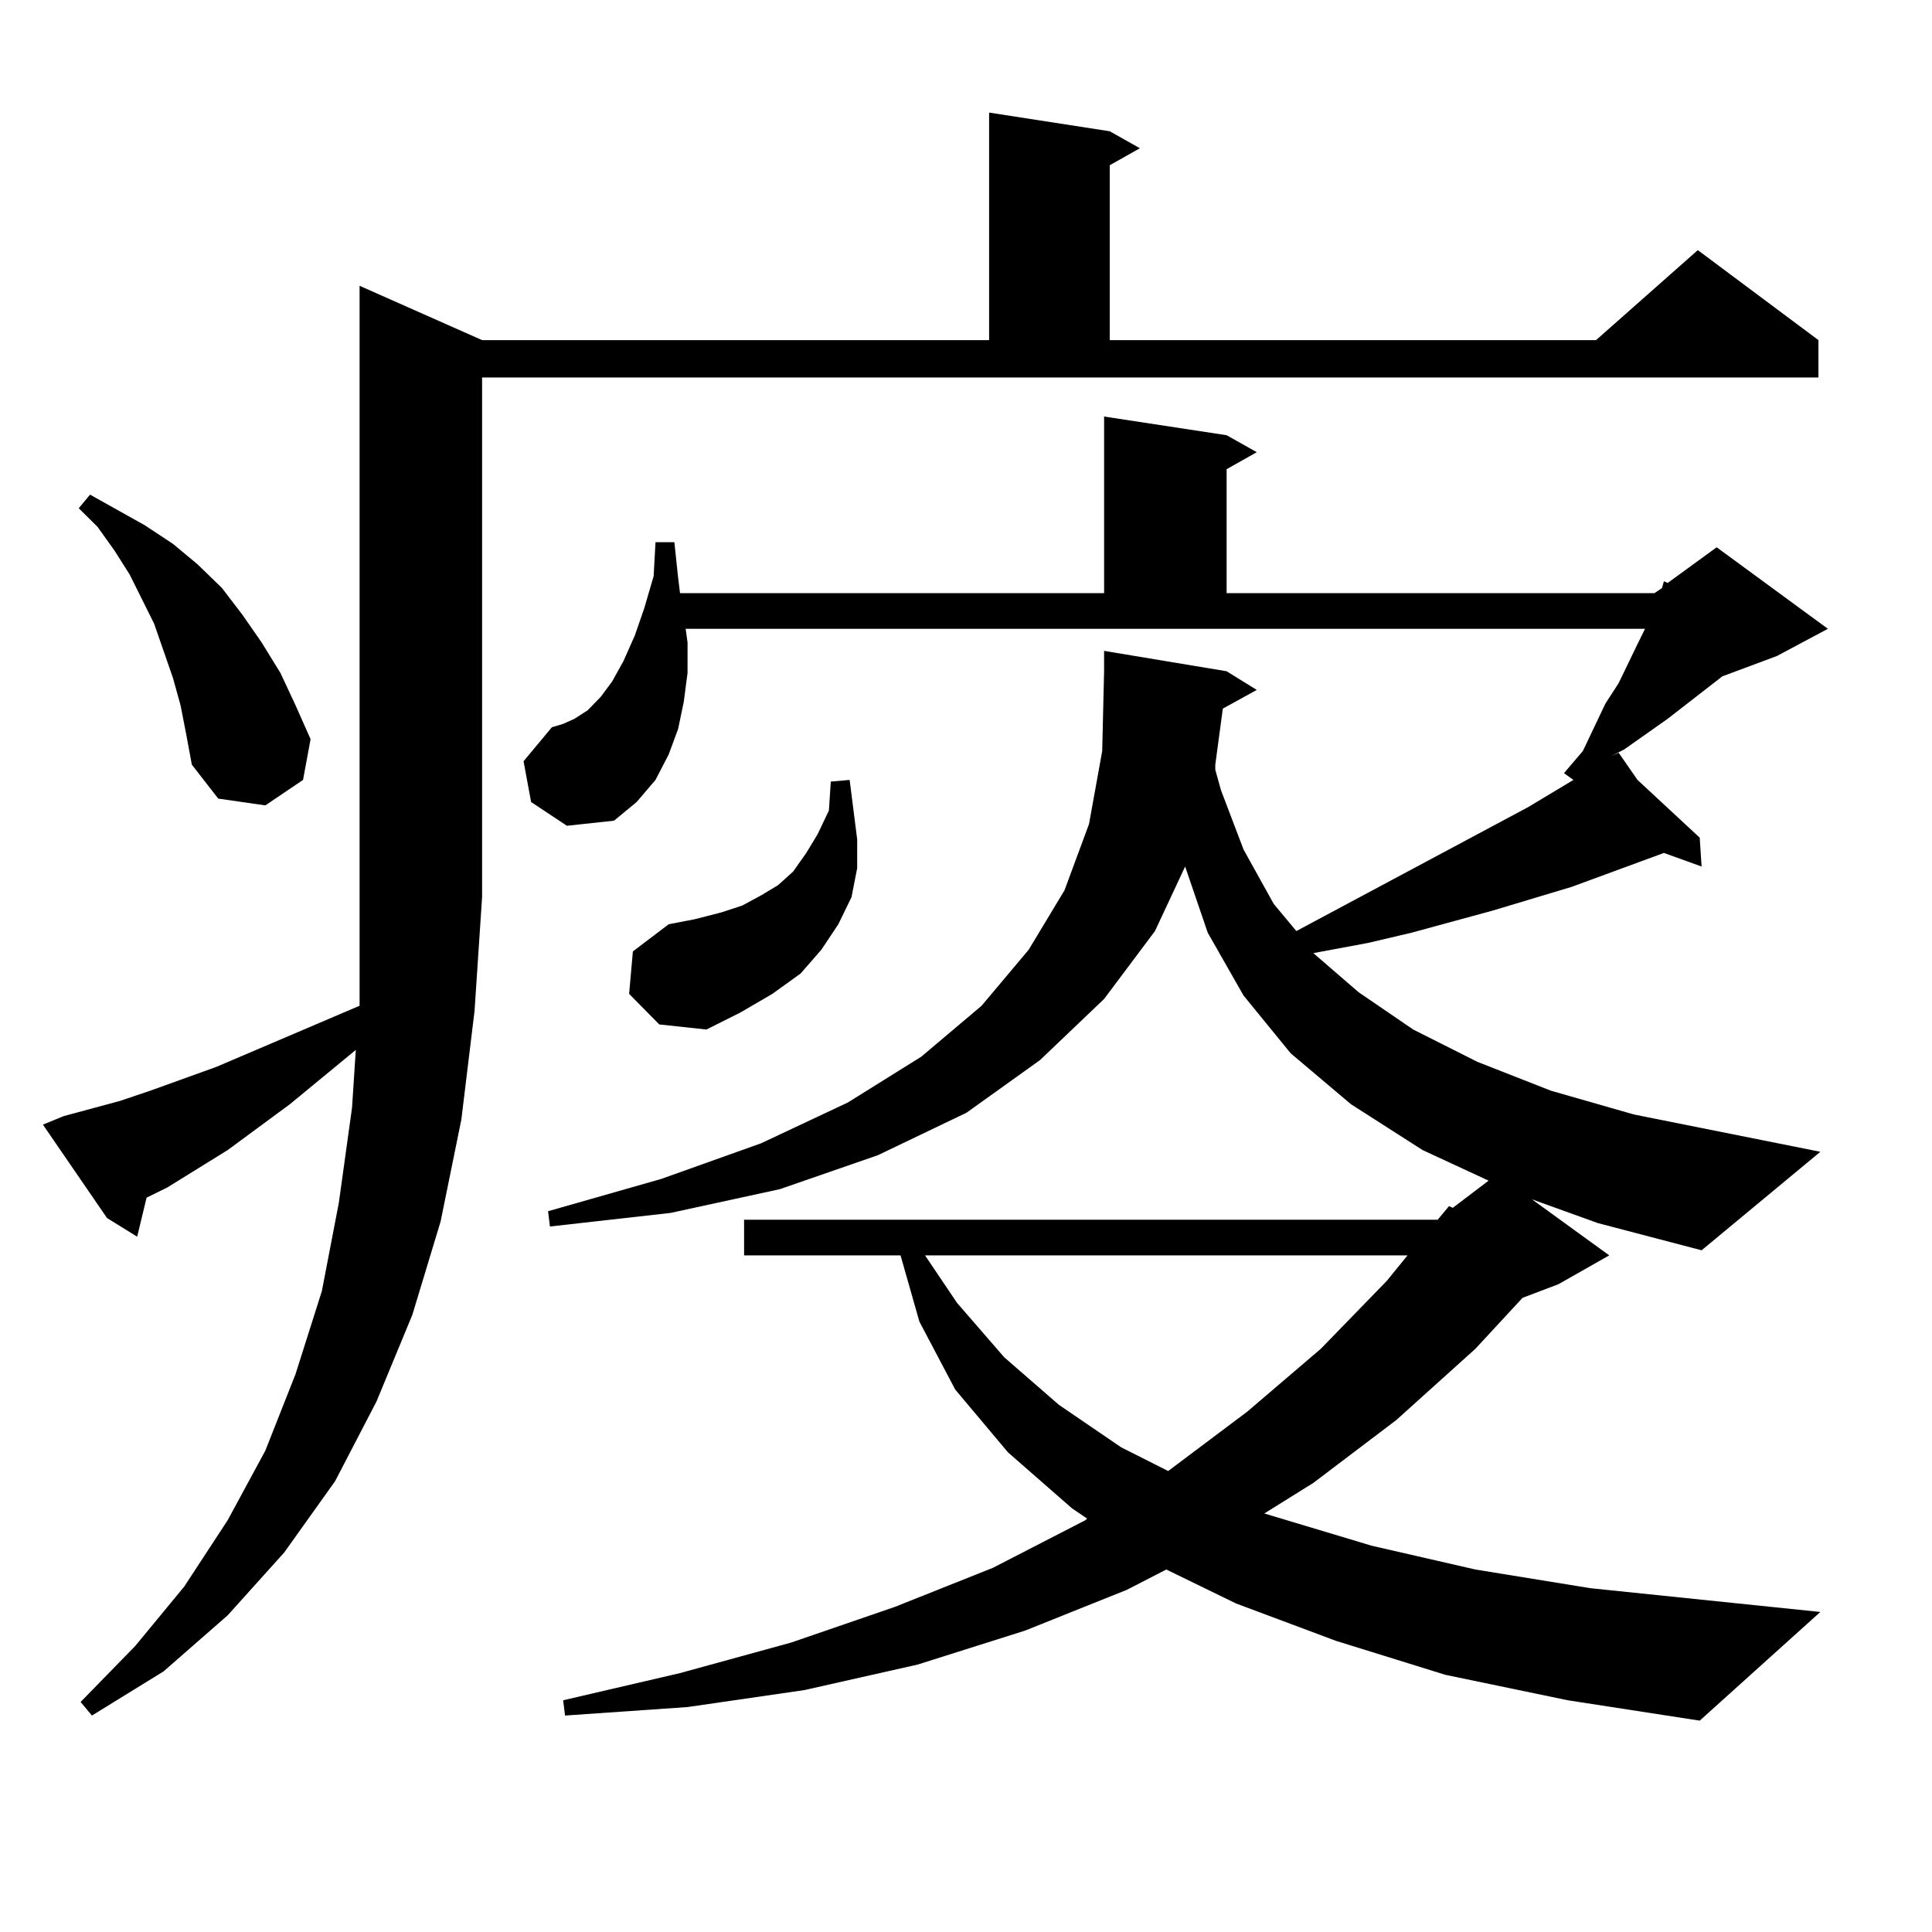
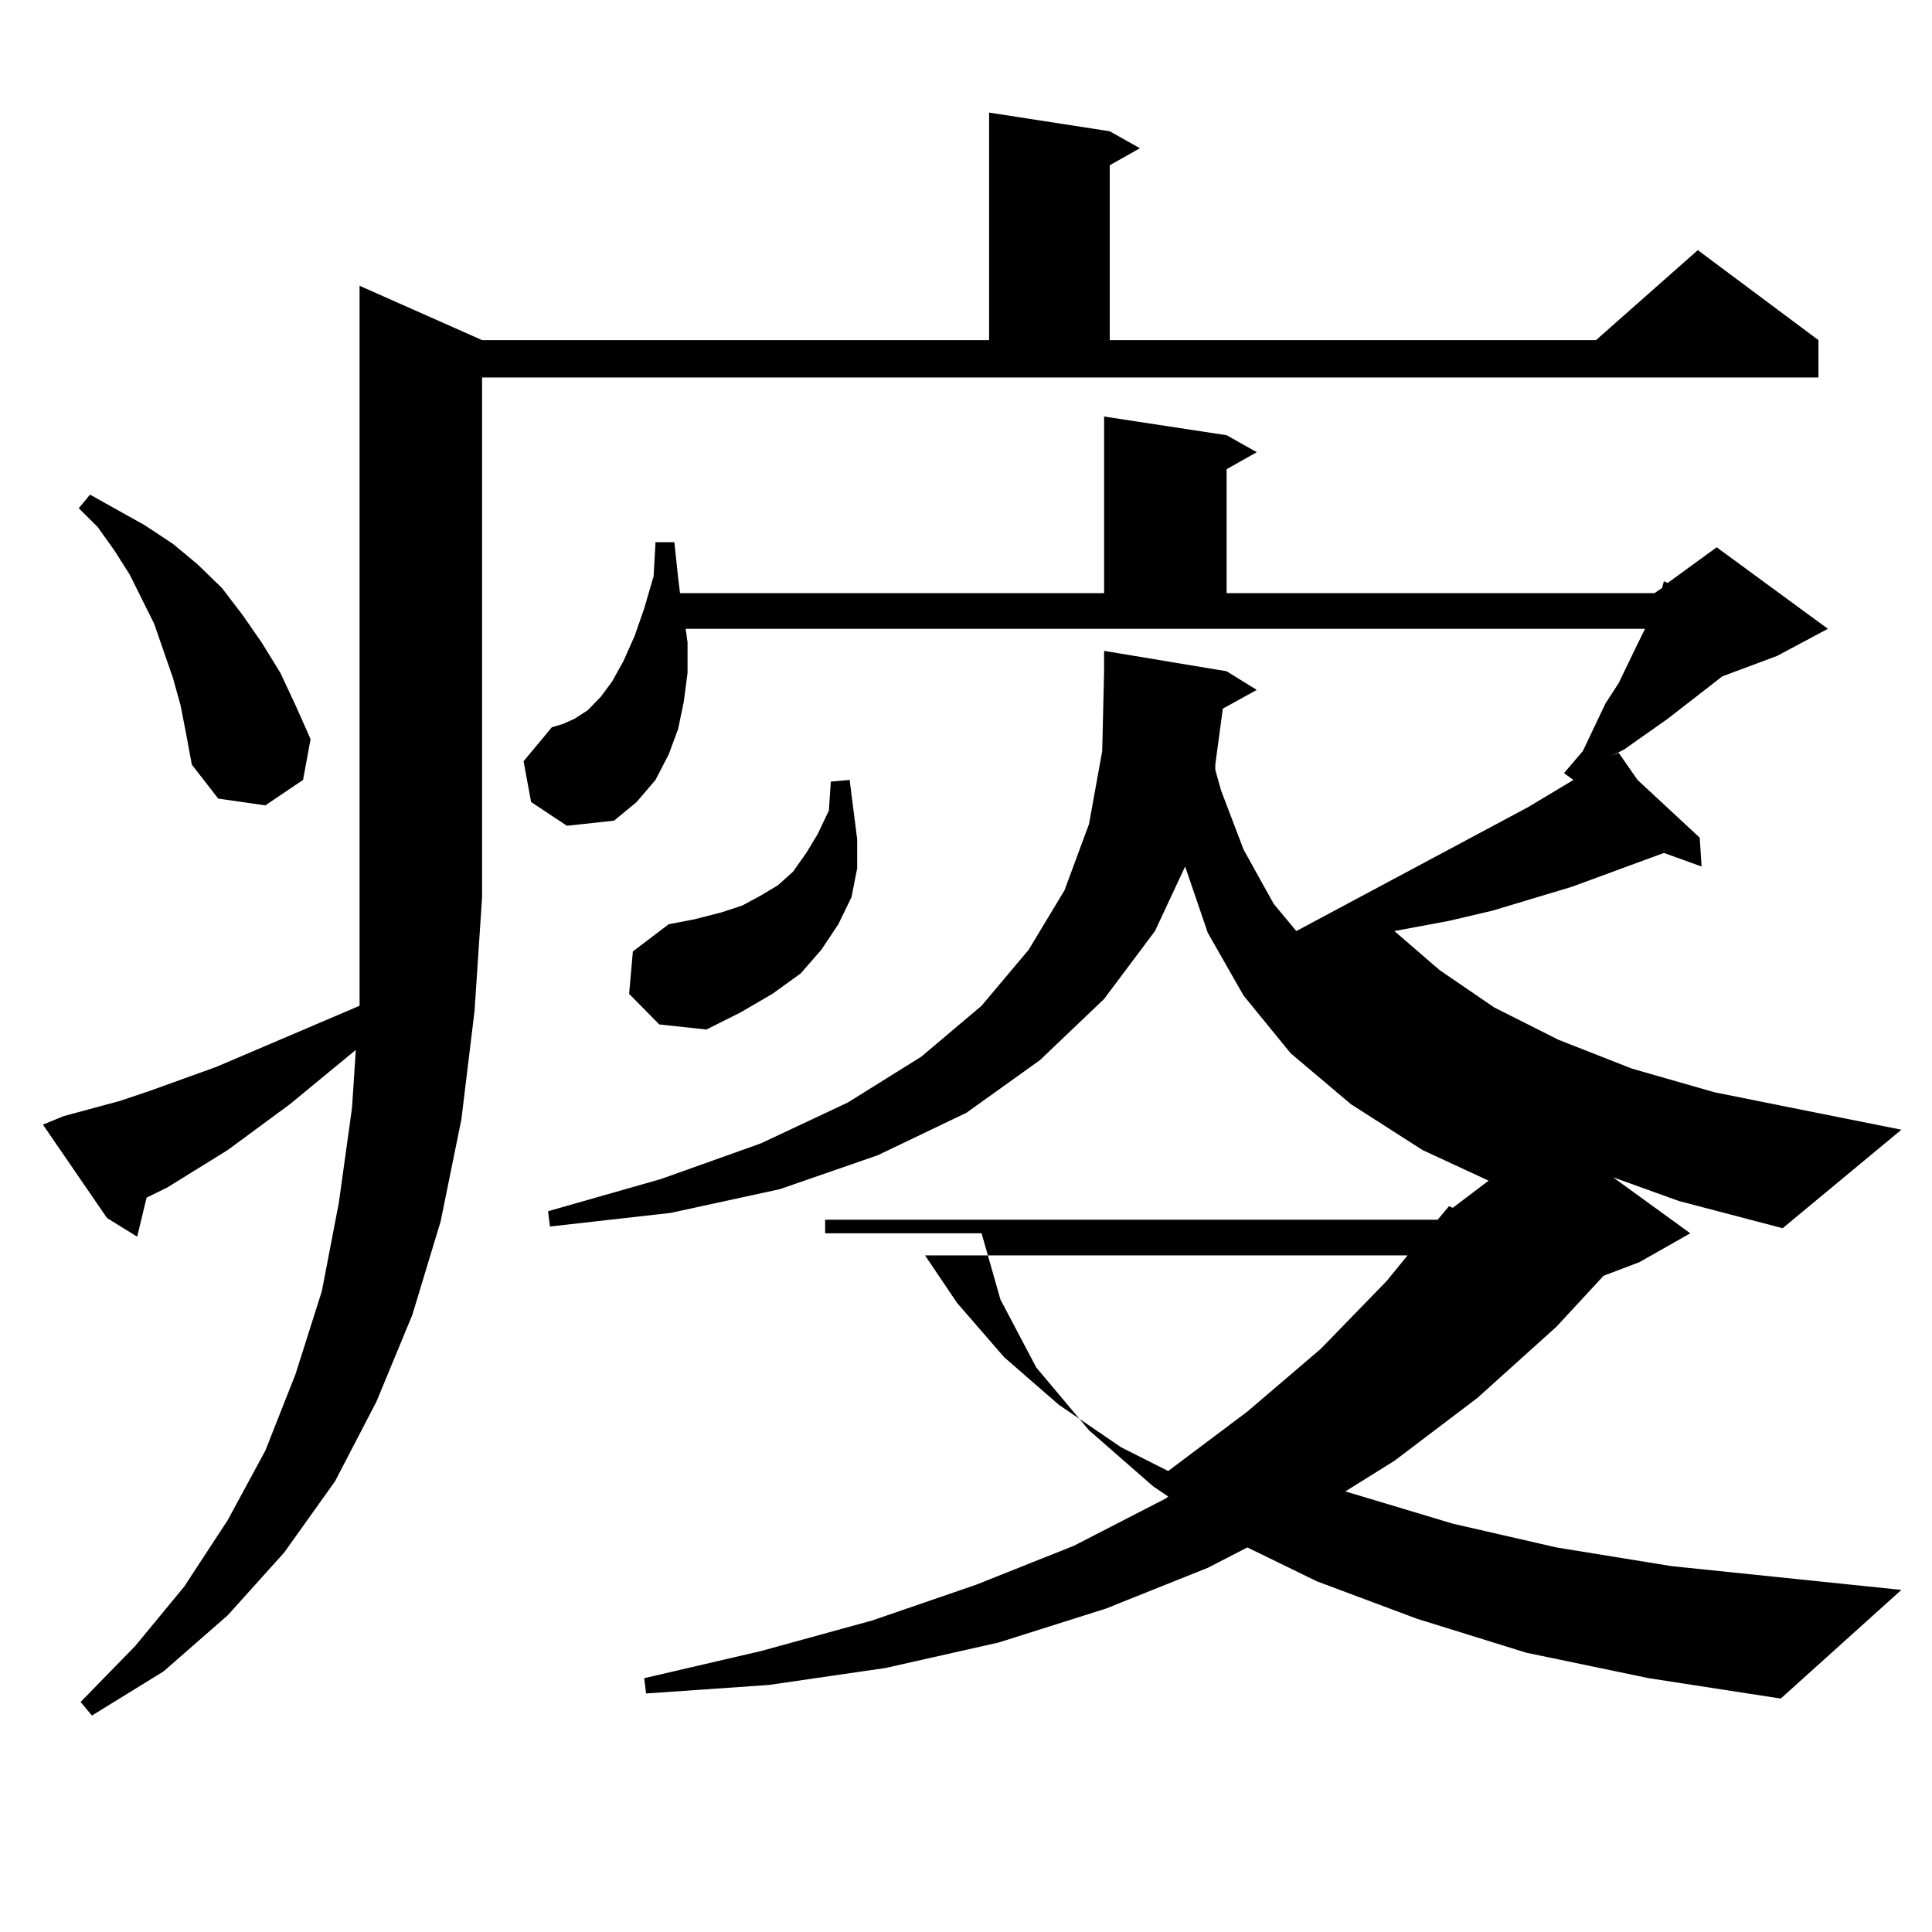
<svg xmlns="http://www.w3.org/2000/svg" version="1.1" id="图层_1" x="0px" y="0px" width="1000px" height="1000px" viewBox="0 0 1000 1000" enable-background="new 0 0 1000 1000" xml:space="preserve">
-   <path d="M32.95,577.707l29.268-7.91l15.609-5.273l34.146-12.305l74.145-31.641v-56.25V147.922l63.413,28.125h262.433V58.273  l62.438,9.668l15.609,8.789L574.4,85.52v90.527h251.701l52.682-46.582l62.438,46.582v19.336H249.53v268.945l-3.902,58.887  l-6.829,56.25l-10.731,52.734l-14.634,48.34l-18.536,44.824l-21.463,41.309l-26.341,36.914l-29.268,32.52l-33.17,29.004  l-37.072,22.852l-5.854-7.031l28.292-29.004l25.365-30.762l22.438-34.277l19.512-36.035l15.609-39.551l13.658-43.066l8.78-45.703  l6.829-49.219l1.951-29.883l-34.146,28.125l-32.194,23.73l-31.219,19.336l-10.731,5.273l-4.878,20.215l-15.609-9.668l-33.17-48.34  L32.95,577.707z M93.437,365.012l-3.902-14.063l-4.878-14.063l-4.878-14.063l-12.683-25.488l-7.805-12.305l-8.78-12.305  l-9.756-9.668l5.854-7.031l28.292,15.82l14.634,9.668l12.683,10.547l12.683,12.305l10.731,14.063l9.756,14.063l9.756,15.82  l7.805,16.699l7.805,17.578l-3.902,21.094l-19.512,13.184l-24.39-3.516L99.29,395.773l-2.927-15.82L93.437,365.012z M744.152,631.32  l5.854-7.031l1.951,0.879l18.536-14.063l-34.146-15.82l-37.072-23.73l-31.219-26.367l-24.39-29.883l-18.536-32.52l-11.707-34.277  l-15.609,33.398l-26.341,35.156l-33.17,31.641l-38.048,27.246l-45.853,21.973l-50.73,17.578l-56.584,12.305l-62.438,7.031  l-0.976-7.91l58.535-16.699l51.706-18.457l44.877-21.094l38.048-23.73l31.219-26.367l24.39-29.004l18.536-30.762l12.683-34.277  l6.829-37.793l0.976-41.309v-10.547l63.413,10.547l15.609,9.668l-17.561,9.668l-3.902,29.004v2.637l2.927,10.547l11.707,30.762  l15.609,28.125l11.707,14.063l119.997-64.16l23.414-14.063l-4.878-3.516l9.756-11.426l11.707-24.609l6.829-10.547l9.756-20.215  l3.902-7.91H354.894l0.976,7.031v15.82l-1.951,14.941l-2.927,14.063l-4.878,13.184l-6.829,13.184l-9.756,11.426l-11.707,9.668  l-24.39,2.637l-18.536-12.305l-3.902-21.094l14.634-17.578l5.854-1.758l5.854-2.637l6.829-4.395l6.829-7.031l5.854-7.91  l5.854-10.547l5.854-13.184l4.878-14.063l4.878-16.699l0.976-17.578h9.756l1.951,18.457l0.976,7.91h219.507v-91.406l63.413,9.668  l15.609,8.789l-15.609,8.789v64.16h221.458l3.902-2.637l0.976-3.516l1.951,0.879l25.365-18.457l57.56,42.188l-26.341,14.063  l-28.292,10.547l-28.292,21.973l-22.438,15.82l-6.829,3.516l3.902-1.758l9.756,14.063l32.194,29.883l0.976,14.941l-19.512-7.031  l-47.804,17.578l-40.975,12.305l-41.95,11.426l-22.438,5.273l-28.292,5.273l23.414,20.215l28.292,19.336l33.17,16.699l38.048,14.941  l42.926,12.305l96.583,19.336l-61.462,50.977l-53.657-14.063l-34.146-12.305l39.999,29.004l-26.341,14.941l-18.536,7.031  l-24.39,26.367l-40.975,36.914l-42.926,32.52l-25.365,15.82l55.608,16.699l53.657,12.305l59.511,9.668l119.021,12.305l-62.438,56.25  l-68.291-10.547l-63.413-13.184l-56.584-17.578l-51.706-19.336l-36.097-17.578l-20.487,10.547l-52.682,21.094l-55.608,17.578  l-58.535,13.184l-60.486,8.789l-63.413,4.395l-0.976-7.91l60.486-14.063l57.56-15.82l53.657-18.457l50.73-20.215l47.804-24.609  l0.976-0.879l-7.805-5.273l-33.17-29.004l-27.316-32.52l-18.536-35.156l-9.756-34.277h-80.974V631.32H744.152z M325.626,514.426  l1.951-21.973l18.536-14.063l13.658-2.637l13.658-3.516l10.731-3.516l9.756-5.273l8.78-5.273l7.805-7.031l6.829-9.668l5.854-9.668  l5.854-12.305l0.976-14.941l9.756-0.879l3.902,30.762v14.941l-2.927,14.941l-6.829,14.063l-8.78,13.184l-10.731,12.305  l-14.634,10.547l-16.585,9.668l-17.561,8.789l-24.39-2.637L325.626,514.426z M478.793,649.777l16.585,24.609l24.39,28.125  l28.292,24.609l32.194,21.973l24.39,12.305l40.975-30.762l38.048-32.52l34.146-35.156l10.731-13.184H478.793z M828.053,395.773  l-1.951,0.879l7.805-4.395L828.053,395.773z" />
+   <path d="M32.95,577.707l29.268-7.91l15.609-5.273l34.146-12.305l74.145-31.641v-56.25V147.922l63.413,28.125h262.433V58.273  l62.438,9.668l15.609,8.789L574.4,85.52v90.527h251.701l52.682-46.582l62.438,46.582v19.336H249.53v268.945l-3.902,58.887  l-6.829,56.25l-10.731,52.734l-14.634,48.34l-18.536,44.824l-21.463,41.309l-26.341,36.914l-29.268,32.52l-33.17,29.004  l-37.072,22.852l-5.854-7.031l28.292-29.004l25.365-30.762l22.438-34.277l19.512-36.035l15.609-39.551l13.658-43.066l8.78-45.703  l6.829-49.219l1.951-29.883l-34.146,28.125l-32.194,23.73l-31.219,19.336l-10.731,5.273l-4.878,20.215l-15.609-9.668l-33.17-48.34  L32.95,577.707z M93.437,365.012l-3.902-14.063l-4.878-14.063l-4.878-14.063l-12.683-25.488l-7.805-12.305l-8.78-12.305  l-9.756-9.668l5.854-7.031l28.292,15.82l14.634,9.668l12.683,10.547l12.683,12.305l10.731,14.063l9.756,14.063l9.756,15.82  l7.805,16.699l7.805,17.578l-3.902,21.094l-19.512,13.184l-24.39-3.516L99.29,395.773l-2.927-15.82L93.437,365.012z M744.152,631.32  l5.854-7.031l1.951,0.879l18.536-14.063l-34.146-15.82l-37.072-23.73l-31.219-26.367l-24.39-29.883l-18.536-32.52l-11.707-34.277  l-15.609,33.398l-26.341,35.156l-33.17,31.641l-38.048,27.246l-45.853,21.973l-50.73,17.578l-56.584,12.305l-62.438,7.031  l-0.976-7.91l58.535-16.699l51.706-18.457l44.877-21.094l38.048-23.73l31.219-26.367l24.39-29.004l18.536-30.762l12.683-34.277  l6.829-37.793l0.976-41.309v-10.547l63.413,10.547l15.609,9.668l-17.561,9.668l-3.902,29.004v2.637l2.927,10.547l11.707,30.762  l15.609,28.125l11.707,14.063l119.997-64.16l23.414-14.063l-4.878-3.516l9.756-11.426l11.707-24.609l6.829-10.547l9.756-20.215  l3.902-7.91H354.894l0.976,7.031v15.82l-1.951,14.941l-2.927,14.063l-4.878,13.184l-6.829,13.184l-9.756,11.426l-11.707,9.668  l-24.39,2.637l-18.536-12.305l-3.902-21.094l14.634-17.578l5.854-1.758l5.854-2.637l6.829-4.395l6.829-7.031l5.854-7.91  l5.854-10.547l5.854-13.184l4.878-14.063l4.878-16.699l0.976-17.578h9.756l1.951,18.457l0.976,7.91h219.507v-91.406l63.413,9.668  l15.609,8.789l-15.609,8.789v64.16h221.458l3.902-2.637l0.976-3.516l1.951,0.879l25.365-18.457l57.56,42.188l-26.341,14.063  l-28.292,10.547l-28.292,21.973l-22.438,15.82l-6.829,3.516l3.902-1.758l9.756,14.063l32.194,29.883l0.976,14.941l-19.512-7.031  l-47.804,17.578l-40.975,12.305l-22.438,5.273l-28.292,5.273l23.414,20.215l28.292,19.336l33.17,16.699l38.048,14.941  l42.926,12.305l96.583,19.336l-61.462,50.977l-53.657-14.063l-34.146-12.305l39.999,29.004l-26.341,14.941l-18.536,7.031  l-24.39,26.367l-40.975,36.914l-42.926,32.52l-25.365,15.82l55.608,16.699l53.657,12.305l59.511,9.668l119.021,12.305l-62.438,56.25  l-68.291-10.547l-63.413-13.184l-56.584-17.578l-51.706-19.336l-36.097-17.578l-20.487,10.547l-52.682,21.094l-55.608,17.578  l-58.535,13.184l-60.486,8.789l-63.413,4.395l-0.976-7.91l60.486-14.063l57.56-15.82l53.657-18.457l50.73-20.215l47.804-24.609  l0.976-0.879l-7.805-5.273l-33.17-29.004l-27.316-32.52l-18.536-35.156l-9.756-34.277h-80.974V631.32H744.152z M325.626,514.426  l1.951-21.973l18.536-14.063l13.658-2.637l13.658-3.516l10.731-3.516l9.756-5.273l8.78-5.273l7.805-7.031l6.829-9.668l5.854-9.668  l5.854-12.305l0.976-14.941l9.756-0.879l3.902,30.762v14.941l-2.927,14.941l-6.829,14.063l-8.78,13.184l-10.731,12.305  l-14.634,10.547l-16.585,9.668l-17.561,8.789l-24.39-2.637L325.626,514.426z M478.793,649.777l16.585,24.609l24.39,28.125  l28.292,24.609l32.194,21.973l24.39,12.305l40.975-30.762l38.048-32.52l34.146-35.156l10.731-13.184H478.793z M828.053,395.773  l-1.951,0.879l7.805-4.395L828.053,395.773z" />
</svg>